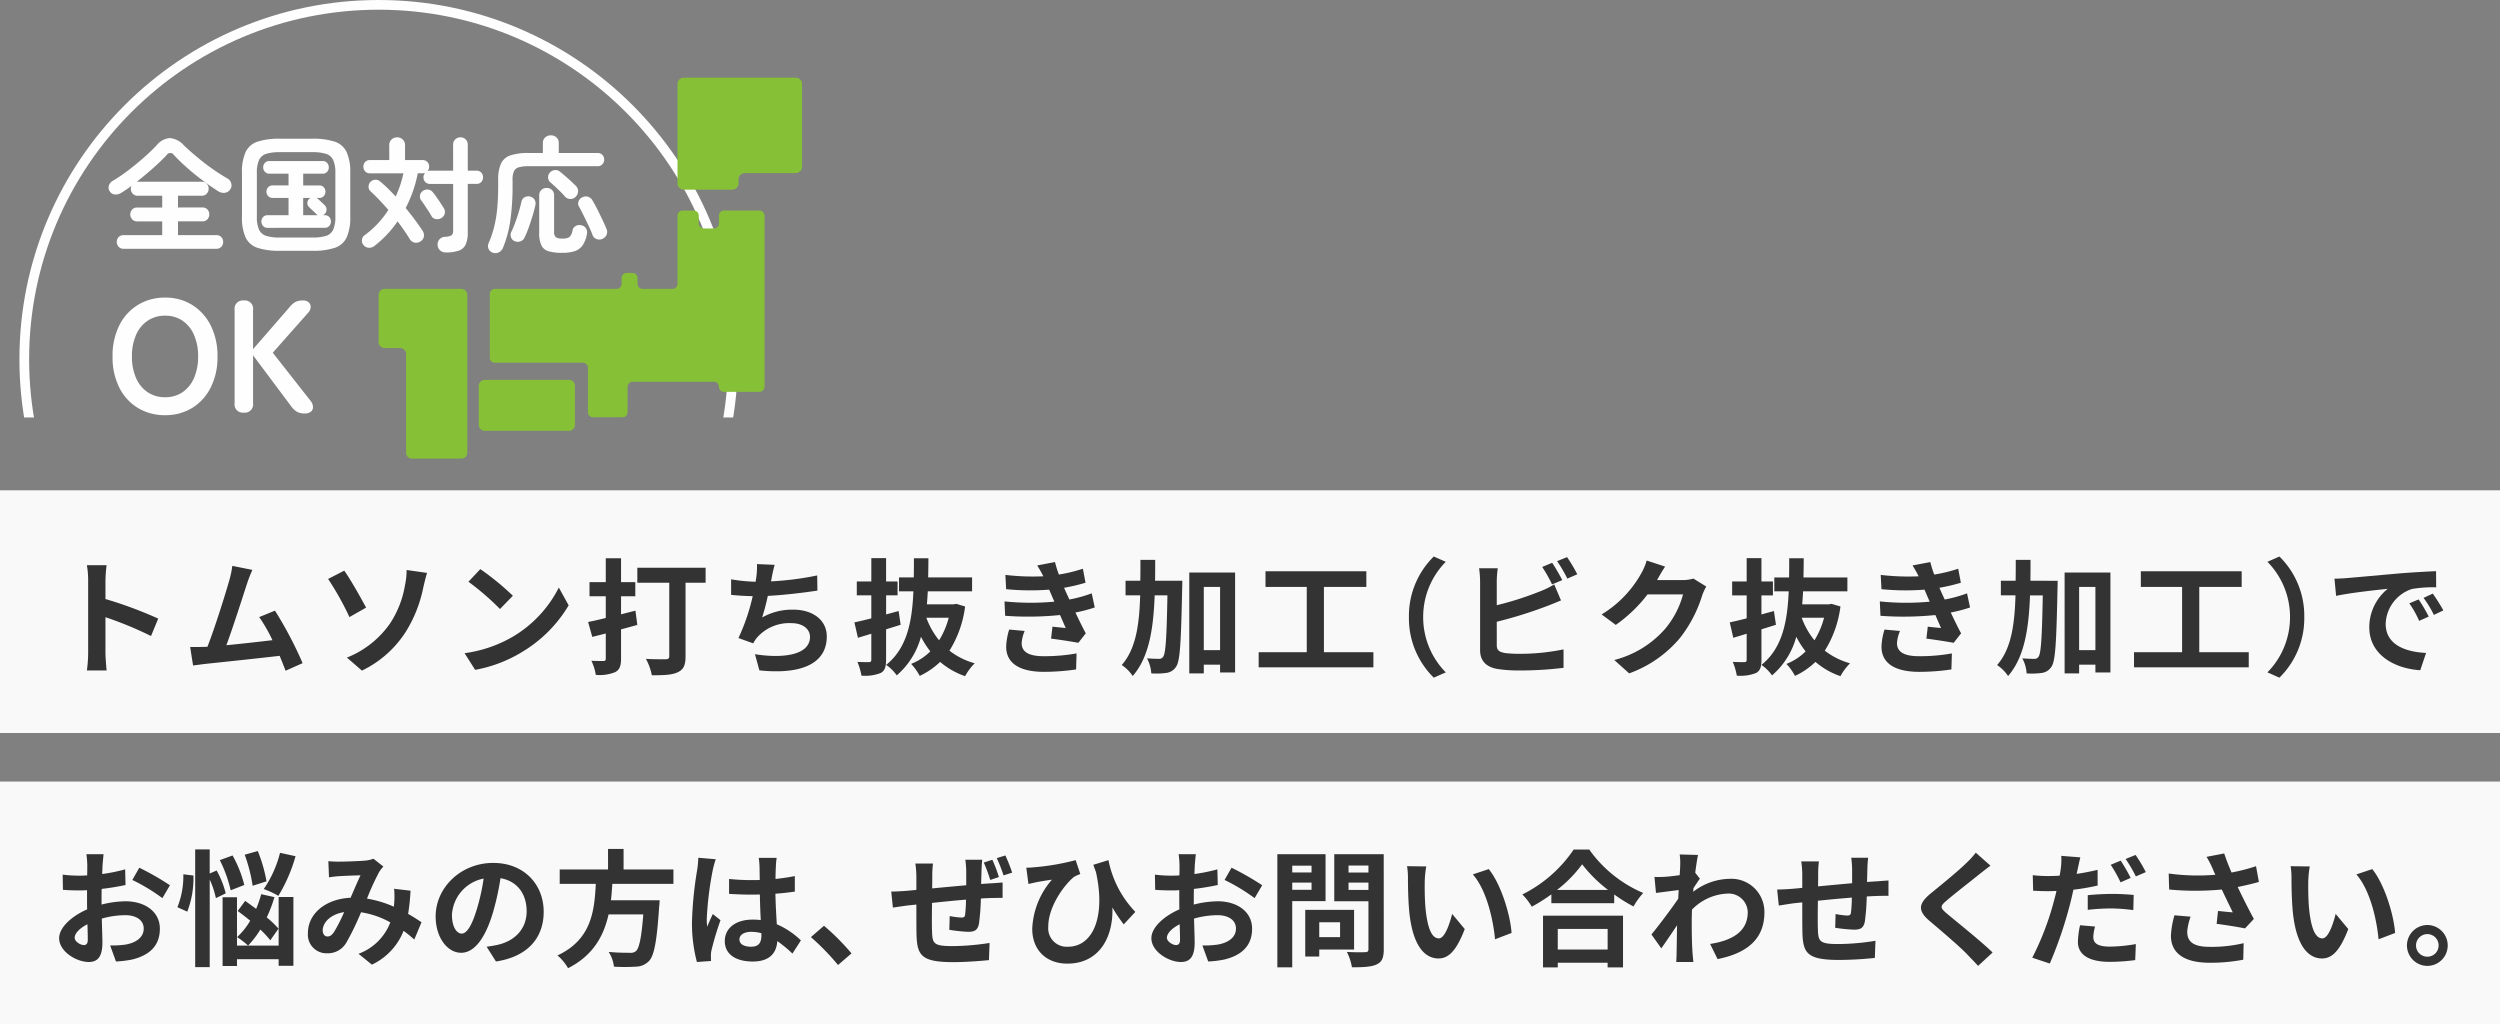
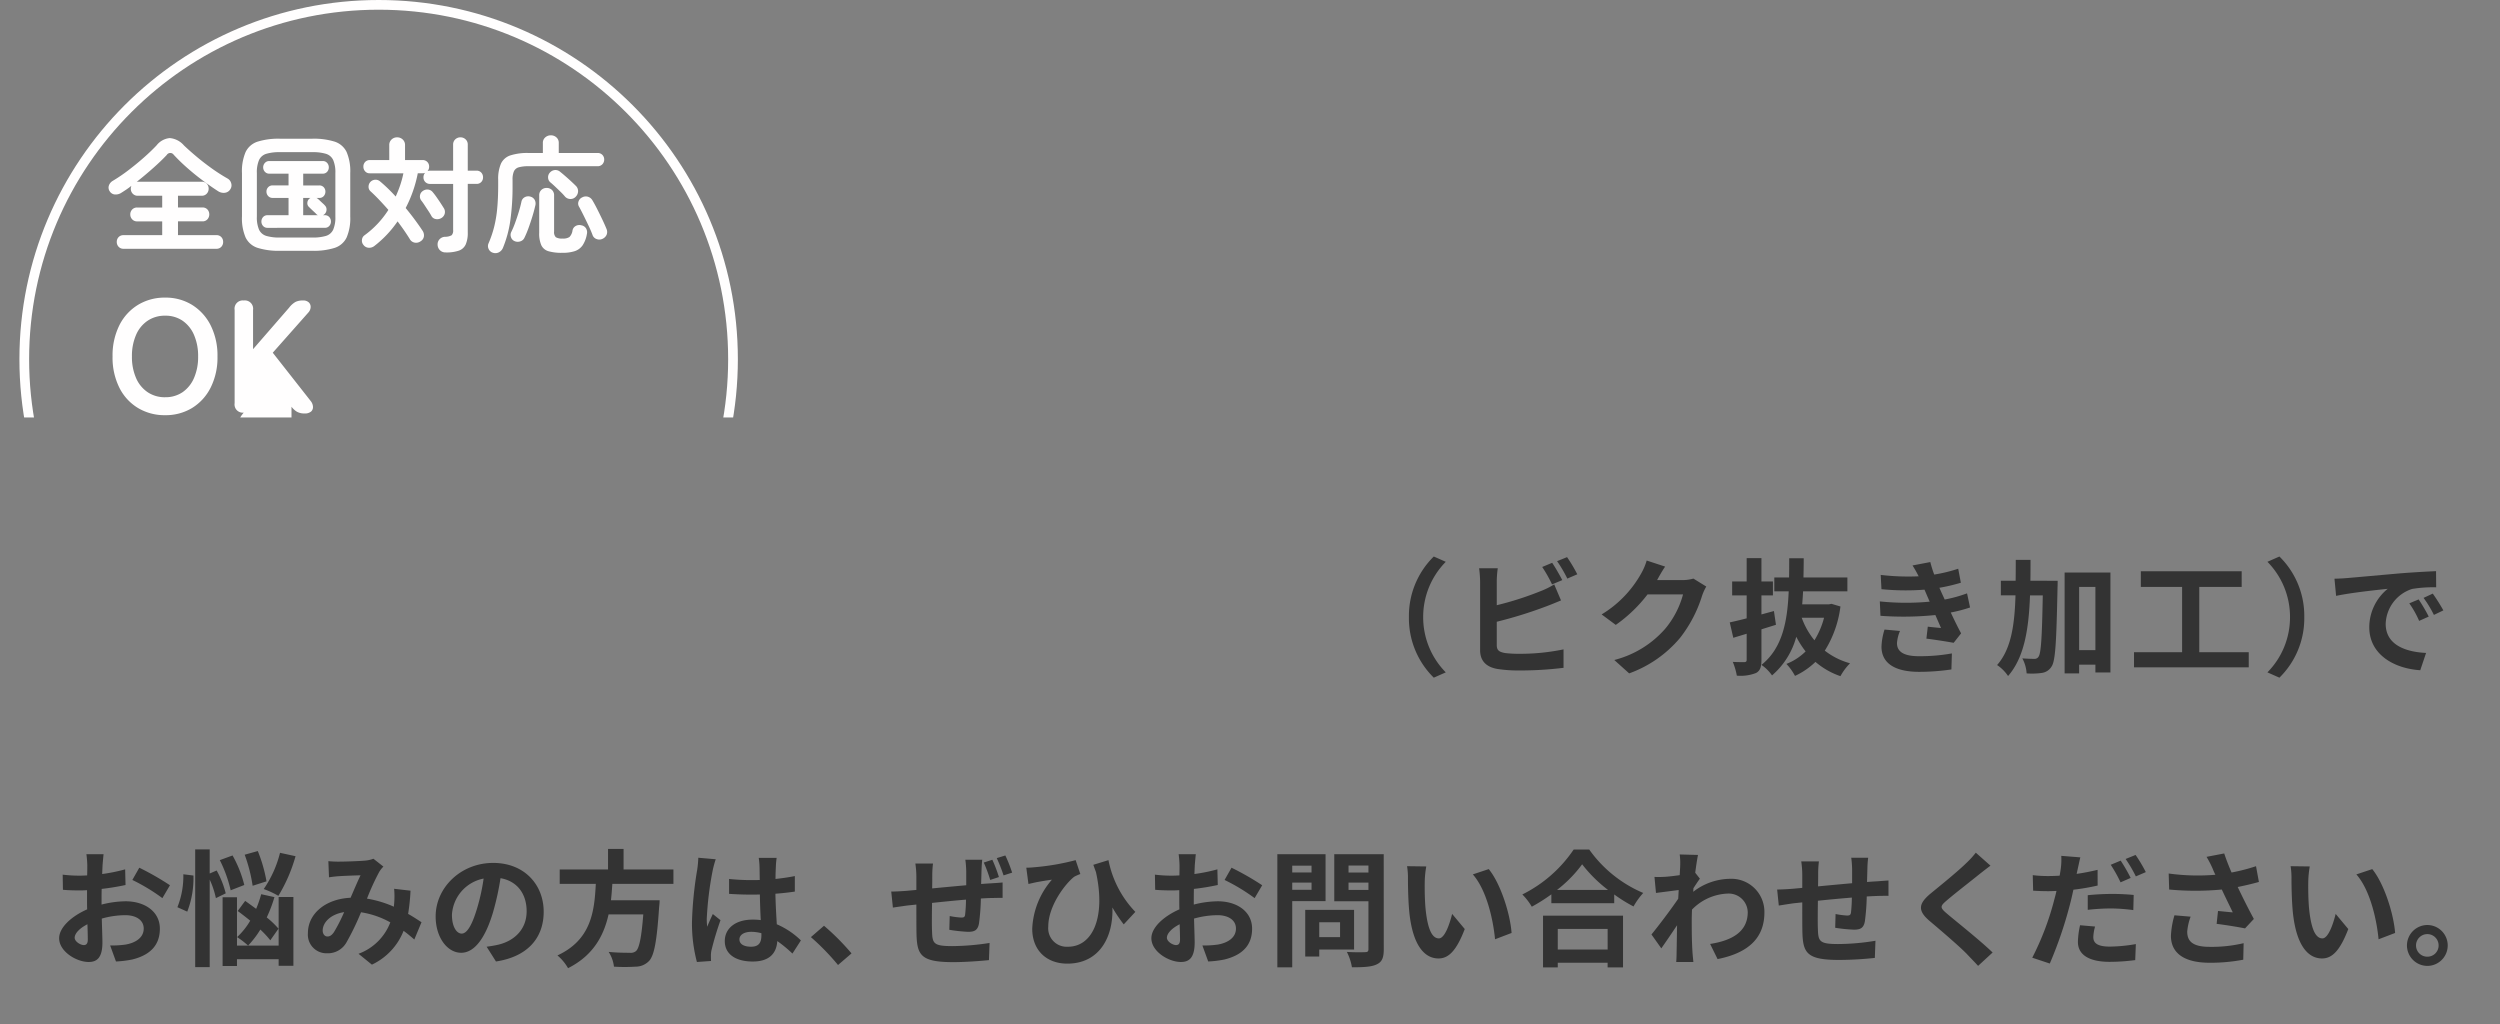
<svg xmlns="http://www.w3.org/2000/svg" width="515" height="211" viewBox="0 0 515 211">
  <rect x="0" y="0" width="515" height="211" fill="#808080" stroke="none" />
  <defs>
    <clipPath id="clip-path">
      <rect id="長方形_20717" data-name="長方形 20717" width="515" height="211" transform="translate(270 160)" fill="#fff" stroke="#707070" stroke-width="1" />
    </clipPath>
    <clipPath id="clip-path-2">
      <rect id="長方形_15724" data-name="長方形 15724" width="170" height="86" transform="translate(196 6211)" fill="#fff" />
    </clipPath>
    <clipPath id="clip-path-3">
-       <rect id="長方形_15354" data-name="長方形 15354" width="90" height="80" transform="translate(4 -1)" fill="none" />
-     </clipPath>
+       </clipPath>
    <clipPath id="clip-path-4">
      <rect id="長方形_15434" data-name="長方形 15434" width="87.218" height="78.477" transform="translate(0 0)" fill="#86c037" />
    </clipPath>
  </defs>
  <g id="foot_logo2" transform="translate(-270 -160)" clip-path="url(#clip-path)">
    <g id="グループ_90502" data-name="グループ 90502" transform="translate(60 -6047)">
-       <rect id="長方形_15677" data-name="長方形 15677" width="515" height="50" transform="translate(210 6308)" fill="#fff" opacity="0.95" />
-       <path id="パス_66958" data-name="パス 66958" d="M22.594-9.568A84.917,84.917,0,0,0,11.726-13.6V-17.42a28.276,28.276,0,0,1,.234-3.146H7.9a18.134,18.134,0,0,1,.26,3.146V-2.5A27.821,27.821,0,0,1,7.9,1.118H11.96c-.1-1.04-.234-2.86-.234-3.614V-9.854A75.1,75.1,0,0,1,21.112-5.98ZM52.338-.39a79.965,79.965,0,0,0-5.694-10.816L43.394-9.88a31.427,31.427,0,0,1,2.73,4.758c-2.626.312-6.318.728-9.49,1.04,1.3-3.484,3.406-10.088,4.238-12.636A29.581,29.581,0,0,1,41.99-19.6l-4.134-.832a19.292,19.292,0,0,1-.624,2.99c-.754,2.7-2.99,9.828-4.5,13.676l-.7.026c-.858.026-1.976.026-2.86.026l.6,3.8c.832-.1,1.794-.234,2.444-.312C35.49-.572,43.368-1.4,47.606-1.9,48.074-.78,48.49.286,48.828,1.17Zm9.126-1.144,3.094,2.678A22.009,22.009,0,0,0,73.58-6.838a27.329,27.329,0,0,0,3.614-9.126c.182-.754.468-2.028.78-3.016l-4.212-.6a14.535,14.535,0,0,1-.338,3.146A20.291,20.291,0,0,1,70.356-8.58,19.7,19.7,0,0,1,61.464-1.534Zm-3.874-16.2A58.745,58.745,0,0,1,61.984-9.88l3.432-1.95c-.962-1.82-3.2-5.8-4.5-7.618ZM88.946-19.76,86.5-17.16A54.06,54.06,0,0,1,93-11.544l2.652-2.73A54.6,54.6,0,0,0,88.946-19.76ZM85.7-2.444,87.88.988a28.157,28.157,0,0,0,9.646-3.666,27.647,27.647,0,0,0,9.62-9.62l-2.028-3.666A24.654,24.654,0,0,1,95.654-5.85,26.8,26.8,0,0,1,85.7-2.444Zm35.2-8.762-2.964.754V-14.17h2.938v-2.912h-2.938V-22H114.79v4.914h-3.354v2.912h3.354V-9.7c-1.326.338-2.6.624-3.64.832l.858,3.068,2.782-.7v5.148c0,.39-.13.52-.494.52-.338,0-1.43,0-2.47-.052a10.743,10.743,0,0,1,.91,2.912,8.551,8.551,0,0,0,4-.572c.884-.468,1.2-1.248,1.2-2.782V-7.358c1.118-.286,2.236-.6,3.354-.91Zm14.456-8.84H121.29v3.094h6.578V-1.846c0,.494-.208.65-.728.65s-2.47.026-4.082-.078a11.742,11.742,0,0,1,1.222,3.38c2.418,0,4.16-.052,5.33-.624,1.2-.546,1.612-1.456,1.612-3.276V-16.952h4.134ZM158.34-18.46a61.948,61.948,0,0,1-9.516,1.222l.156-.78a26.912,26.912,0,0,1,.6-2.626l-3.64-.156a15.749,15.749,0,0,1-.13,2.6c-.026.312-.1.65-.156,1.04a36.413,36.413,0,0,1-5.044-.494v3.2c1.3.13,2.808.234,4.446.26a41.614,41.614,0,0,1-2.938,8.632l3.042,1.092a7.556,7.556,0,0,1,.728-1.118,8.834,8.834,0,0,1,7.124-3.042c2.5,0,3.848,1.3,3.848,2.834,0,3.8-5.694,4.472-11.336,3.562l.91,3.328c8.32.884,13.884-1.2,13.884-6.994,0-3.276-2.756-5.512-6.916-5.512A12.52,12.52,0,0,0,147-9.8a45.434,45.434,0,0,0,1.17-4.446c3.458-.182,7.54-.676,10.218-1.092Zm14.2,11.1c.988-.312,2-.624,2.99-.936l-.416-2.834-2.574.7v-3.926H174.9v-2.86h-2.366v-4.81h-3.042v4.81H166.5v2.86h2.99V-9.62c-1.3.338-2.5.624-3.484.832l.728,3.172,2.756-.832v5.356c0,.364-.13.468-.468.494-.338,0-1.4,0-2.392-.052a13.422,13.422,0,0,1,.832,2.834,8.782,8.782,0,0,0,3.952-.546c.858-.468,1.118-1.222,1.118-2.756Zm12.9-2.392A16.743,16.743,0,0,1,183.456-5.1,15.739,15.739,0,0,1,180.83-9.75Zm1.534-2.86-.52.1h-5.512c.078-.884.13-1.768.182-2.678h9.126v-2.86h-9.048c.026-1.3.052-2.626.052-3.952h-2.99c0,1.326,0,2.652-.026,3.952h-3.042v2.86h2.964c-.26,6.162-1.274,11.7-5.616,15.158a8.622,8.622,0,0,1,2.184,2.158,15.929,15.929,0,0,0,4.992-7.956,18.635,18.635,0,0,0,1.924,3.016,11.67,11.67,0,0,1-3.952,2.574,11.232,11.232,0,0,1,1.768,2.47A15.342,15.342,0,0,0,183.664-.65a15.585,15.585,0,0,0,5.148,2.938,11.747,11.747,0,0,1,1.976-2.652,14.81,14.81,0,0,1-5.2-2.6,22.323,22.323,0,0,0,3.224-9.1Zm10.92,5.3a13.368,13.368,0,0,0-.624,3.51c0,3.562,2.964,5.2,7.774,5.2a45.6,45.6,0,0,0,6.63-.494l.1-3.3a37.461,37.461,0,0,1-6.812.572c-3.354,0-4.5-1.092-4.5-2.7a7.626,7.626,0,0,1,.624-2.5Zm17-7.462a27.558,27.558,0,0,1-4.6,1.274l-.6-1.3-.494-1.118a37.153,37.153,0,0,0,4.42-1.04l-.546-2.886a31.2,31.2,0,0,1-4.94,1.2,22.008,22.008,0,0,1-.806-2.574l-3.666.7a23.155,23.155,0,0,1,1.248,2.21v.026a48.476,48.476,0,0,1-7.8-.286l.156,2.938a51.051,51.051,0,0,0,8.866.1l.624,1.456.442,1.014a52.258,52.258,0,0,1-10.27-.052l.13,2.964a64.686,64.686,0,0,0,11.31-.156l1.17,2.678c-.7-.078-1.716-.156-2.73-.286l-.286,2.47c1.716.208,4.186.6,5.616.858l1.534-1.95c-.754-1.4-1.482-2.912-2.132-4.29a29.962,29.962,0,0,0,3.978-1.04Zm13.052-2.6c.026-1.4.026-2.834.026-4.29h-3.042c0,1.482,0,2.912-.026,4.29h-3.042v3.016h3.016c-.182,6.084-.884,11.05-3.8,14.352a8.146,8.146,0,0,1,2.262,2.262c3.354-3.848,4.264-9.672,4.524-16.614h2.626c-.156,8.684-.364,11.908-.858,12.61a.942.942,0,0,1-.884.468c-.494,0-1.43-.026-2.47-.1a7.455,7.455,0,0,1,.884,3.094,14.652,14.652,0,0,0,3.146-.1,2.767,2.767,0,0,0,2-1.326c.806-1.2.988-5.174,1.222-16.25.026-.39.026-1.4.026-1.4Zm10.036,14.3V-16.094h3.354V-3.068Zm-2.99-15.99V1.716h2.99V-.078h3.354V1.534h3.094V-19.058ZM262.73-2.652V-16.094h8.736v-3.224H250.692v3.224h8.5V-2.652h-9.906V.468h23.634v-3.12Z" transform="translate(220 6344)" fill="#333" />
      <path id="パス_66959" data-name="パス 66959" d="M22.36,2.6l2.47-1.092A16.153,16.153,0,0,1,20.176-9.88,16.153,16.153,0,0,1,24.83-21.268L22.36-22.36A17.133,17.133,0,0,0,17.238-9.88,17.133,17.133,0,0,0,22.36,2.6ZM48.828-17.5c-.494-.962-1.43-2.6-2.08-3.562l-2.054.858a28.8,28.8,0,0,1,2.028,3.588ZM35.334-8.918A89.745,89.745,0,0,0,45.526-12.09c.858-.312,2.028-.806,3.042-1.222l-1.4-3.3a16.815,16.815,0,0,1-2.834,1.4,65.571,65.571,0,0,1-9,2.886v-4.914a19.841,19.841,0,0,1,.208-2.7H31.694a21.876,21.876,0,0,1,.208,2.7v14.17C31.9-.832,33.2.416,35.464.806a28.536,28.536,0,0,0,4.368.312A73.882,73.882,0,0,0,49.088.572v-3.8a44.047,44.047,0,0,1-9.048.91,24.317,24.317,0,0,1-3.016-.156c-1.17-.234-1.69-.52-1.69-1.638ZM47.762-21.4a27.566,27.566,0,0,1,2.106,3.588l2.054-.884a32.372,32.372,0,0,0-2.106-3.536Zm28.08,3.588a8.337,8.337,0,0,1-2.262.312H68.354l.078-.13c.312-.572.962-1.742,1.586-2.652l-3.8-1.248a12.509,12.509,0,0,1-1.17,2.73,22.893,22.893,0,0,1-8.112,8.372l2.912,2.158A29.636,29.636,0,0,0,66.4-14.56H73.71a18.482,18.482,0,0,1-3.692,7.1A20.721,20.721,0,0,1,59.54-1.04l3.068,2.756a24.5,24.5,0,0,0,10.5-7.332A27.128,27.128,0,0,0,77.636-14.3a10.41,10.41,0,0,1,.858-1.872ZM89.856-7.358c.988-.312,2-.624,2.99-.936l-.416-2.834-2.574.7v-3.926h2.366v-2.86H89.856v-4.81H86.814v4.81h-2.99v2.86h2.99V-9.62c-1.3.338-2.5.624-3.484.832l.728,3.172,2.756-.832v5.356c0,.364-.13.468-.468.494-.338,0-1.4,0-2.392-.052a13.422,13.422,0,0,1,.832,2.834,8.782,8.782,0,0,0,3.952-.546C89.6,1.17,89.856.416,89.856-1.118Zm12.9-2.392A16.743,16.743,0,0,1,100.776-5.1,15.74,15.74,0,0,1,98.15-9.75Zm1.534-2.86-.52.1H98.254c.078-.884.13-1.768.182-2.678h9.126v-2.86H98.514c.026-1.3.052-2.626.052-3.952h-2.99c0,1.326,0,2.652-.026,3.952H92.508v2.86h2.964c-.26,6.162-1.274,11.7-5.616,15.158A8.622,8.622,0,0,1,92.04,2.132a15.929,15.929,0,0,0,4.992-7.956,18.636,18.636,0,0,0,1.924,3.016A11.67,11.67,0,0,1,95-.234a11.232,11.232,0,0,1,1.768,2.47A15.342,15.342,0,0,0,100.984-.65a15.585,15.585,0,0,0,5.148,2.938,11.747,11.747,0,0,1,1.976-2.652,14.809,14.809,0,0,1-5.2-2.6,22.323,22.323,0,0,0,3.224-9.1Zm10.92,5.3a13.368,13.368,0,0,0-.624,3.51c0,3.562,2.964,5.2,7.774,5.2a45.6,45.6,0,0,0,6.63-.494l.1-3.3a37.461,37.461,0,0,1-6.812.572c-3.354,0-4.5-1.092-4.5-2.7a7.626,7.626,0,0,1,.624-2.5Zm17-7.462a27.558,27.558,0,0,1-4.6,1.274l-.6-1.3-.494-1.118a37.153,37.153,0,0,0,4.42-1.04l-.546-2.886a31.2,31.2,0,0,1-4.94,1.2,22.012,22.012,0,0,1-.806-2.574l-3.666.7a23.155,23.155,0,0,1,1.248,2.21v.026a48.476,48.476,0,0,1-7.8-.286l.156,2.938a51.051,51.051,0,0,0,8.866.1l.624,1.456.442,1.014a52.258,52.258,0,0,1-10.27-.052l.13,2.964a64.686,64.686,0,0,0,11.31-.156l1.17,2.678c-.7-.078-1.716-.156-2.73-.286l-.286,2.47c1.716.208,4.186.6,5.616.858l1.534-1.95c-.754-1.4-1.482-2.912-2.132-4.29a29.962,29.962,0,0,0,3.978-1.04Zm13.052-2.6c.026-1.4.026-2.834.026-4.29h-3.042c0,1.482,0,2.912-.026,4.29h-3.042v3.016h3.016C142.012-8.268,141.31-3.3,138.4,0a8.146,8.146,0,0,1,2.262,2.262c3.354-3.848,4.264-9.672,4.524-16.614h2.626c-.156,8.684-.364,11.908-.858,12.61a.942.942,0,0,1-.884.468c-.494,0-1.43-.026-2.47-.1a7.455,7.455,0,0,1,.884,3.094,14.652,14.652,0,0,0,3.146-.1,2.767,2.767,0,0,0,2-1.326c.806-1.2.988-5.174,1.222-16.25.026-.39.026-1.4.026-1.4ZM155.3-3.068V-16.094h3.354V-3.068Zm-2.99-15.99V1.716h2.99V-.078h3.354V1.534h3.094V-19.058ZM180.05-2.652V-16.094h8.736v-3.224H168.012v3.224h8.5V-2.652h-9.906V.468h23.634v-3.12ZM196.56-22.36l-2.47,1.092A16.153,16.153,0,0,1,198.744-9.88,16.153,16.153,0,0,1,194.09,1.508L196.56,2.6a17.133,17.133,0,0,0,5.122-12.48A17.133,17.133,0,0,0,196.56-22.36Z" transform="translate(483 6344)" fill="#333" />
      <path id="パス_66960" data-name="パス 66960" d="M19.24-13.52l-1.924.806A20.06,20.06,0,0,1,19.344-9.1l1.976-.884A34.075,34.075,0,0,0,19.24-13.52Zm2.912-1.2-1.9.884a22.873,22.873,0,0,1,2.132,3.51l1.95-.936A38.891,38.891,0,0,0,22.152-14.716ZM1.9-17.784l.338,3.536c2.99-.65,8.4-1.222,10.634-1.456a10.21,10.21,0,0,0-3.8,7.93c0,5.59,5.1,8.5,10.5,8.84l1.2-3.562c-4.368-.208-8.32-1.742-8.32-5.98a7.816,7.816,0,0,1,5.434-7.2,26.589,26.589,0,0,1,4.966-.338l-.026-3.328c-1.82.078-4.628.234-7.28.442-4.706.416-8.97.806-11.128.988C3.926-17.862,2.938-17.81,1.9-17.784Z" transform="translate(689 6344)" fill="#333" />
    </g>
    <g id="グループ_90503" data-name="グループ 90503" transform="translate(60 -5987)">
-       <rect id="長方形_15677-2" data-name="長方形 15677" width="515" height="50" transform="translate(210 6308)" fill="#fff" opacity="0.95" />
      <path id="パス_66961" data-name="パス 66961" d="M7.254-2.314c-.676,0-1.872-.728-1.872-1.508,0-.91,1.04-1.976,2.626-2.782.052,1.352.078,2.522.078,3.172C8.086-2.548,7.722-2.314,7.254-2.314ZM10.92-11.57c0-.754,0-1.534.026-2.314a49.727,49.727,0,0,0,4.914-.806l-.078-3.224a35.261,35.261,0,0,1-4.732.962c.026-.65.052-1.274.078-1.846.052-.65.156-1.768.208-2.236H7.8a20.439,20.439,0,0,1,.182,2.262c0,.442,0,1.2-.026,2.106-.52.026-1.014.052-1.482.052a28.208,28.208,0,0,1-3.562-.208l.052,3.12c1.118.1,2.418.13,3.588.13.416,0,.884-.026,1.378-.052v2.158c0,.6,0,1.2.026,1.794C4.81-8.294,2.184-5.98,2.184-3.718c0,2.73,3.562,4.888,6.084,4.888C9.932,1.17,11.1.338,11.1-2.86c0-.884-.078-2.86-.13-4.914a18.278,18.278,0,0,1,4.836-.7c2.236,0,3.8,1.014,3.8,2.756,0,1.872-1.664,2.938-3.744,3.3a19.683,19.683,0,0,1-3.172.182l1.2,3.3A20.977,20.977,0,0,0,17.264.65c4.082-1.014,5.668-3.3,5.668-6.344,0-3.536-3.12-5.642-7.072-5.642a20.957,20.957,0,0,0-4.94.676Zm6.344-4.16a39.113,39.113,0,0,1,6.188,3.744l1.56-2.652a56.878,56.878,0,0,0-6.318-3.614Zm30.42-5.59a22.92,22.92,0,0,1-3.354,7.462,18.829,18.829,0,0,1,3.016,1.4,32.651,32.651,0,0,0,3.536-8.164ZM44.9-15.444a30.52,30.52,0,0,0-1.794-6.24l-2.7.754a32.187,32.187,0,0,1,1.638,6.4Zm-4.576.754a24.248,24.248,0,0,0-2.418-6.084l-2.626.962A27.041,27.041,0,0,1,37.518-13.6ZM27.768-16.9a17.291,17.291,0,0,1-1.222,6.786l2.028.91a18.944,18.944,0,0,0,1.274-7.436ZM36.5-12.974a19.221,19.221,0,0,0-1.872-4.706l-1.43.624v-4.966h-2.99V2.236H33.2V-15.808a18.219,18.219,0,0,1,1.274,3.822Zm10.868,7.28a17.49,17.49,0,0,0-2.418-2.314,28.913,28.913,0,0,0,1.586-4.186l-2.73-.6a22.9,22.9,0,0,1-1.04,3.016c-.78-.572-1.56-1.144-2.262-1.638l-1.534,2.08c.806.6,1.69,1.274,2.574,2a14.717,14.717,0,0,1-2.7,3.38A17.331,17.331,0,0,1,41.106-2.21a18.98,18.98,0,0,0,2.522-3.3A18.98,18.98,0,0,1,45.682-3.3ZM47.4-2.21h-8.58v-9.958H35.854V2h2.964V.6H47.4V1.95H50.44V-12.22H47.4ZM58.786-4.966c-.468.65-.832.884-1.352.884s-.962-.494-.962-1.222c0-1.612,1.56-3.354,4.42-3.8A33.3,33.3,0,0,1,58.786-4.966ZM76.83-7.02c-.754-.494-1.69-1.118-2.756-1.716a42.364,42.364,0,0,0,.494-4.784l-3.38-.39a16.7,16.7,0,0,1,.026,2.808c-.026.286-.052.572-.078.884A22.564,22.564,0,0,0,65.6-11.882a49.827,49.827,0,0,1,2.522-5.512,6.027,6.027,0,0,1,.858-1.092L66.924-20.1a6.381,6.381,0,0,1-1.742.39c-1.2.1-3.952.208-5.408.208a20.834,20.834,0,0,1-2.132-.1l.13,3.328c.65-.1,1.56-.208,2.106-.234,1.17-.078,3.38-.156,4.394-.182-.6,1.222-1.326,2.964-2.054,4.628-5.174.234-8.788,3.3-8.788,7.28a3.838,3.838,0,0,0,3.952,4.16,4.4,4.4,0,0,0,4-2.262,53.538,53.538,0,0,0,2.99-6.188,18.048,18.048,0,0,1,6.032,2.08A11.1,11.1,0,0,1,63.856-.52l2.756,2.236a12.9,12.9,0,0,0,6.526-6.968c.78.572,1.534,1.2,2.21,1.794ZM85.1-4.68c-.962,0-2-1.274-2-3.874a8.073,8.073,0,0,1,6.526-7.462,41.329,41.329,0,0,1-1.378,6.24C87.2-6.292,86.164-4.68,85.1-4.68ZM92.17,1.066C98.67.078,102-3.77,102-9.178c0-5.616-4.03-10.062-10.4-10.062-6.682,0-11.856,5.1-11.856,11.024,0,4.342,2.418,7.488,5.252,7.488C87.8-.728,90.038-3.9,91.572-9.1a55.956,55.956,0,0,0,1.534-6.994c3.458.6,5.382,3.25,5.382,6.812,0,3.744-2.548,6.11-5.85,6.89-.676.156-1.4.286-2.392.416Zm36.556-15.99v-2.964h-10.27v-4.238h-3.2v4.238H105.3v2.964h7.436c-.286,5.564-.884,11.492-7.9,14.742a9.884,9.884,0,0,1,2.184,2.626c5.2-2.626,7.358-6.682,8.346-11.076h7.15C122.148-3.9,121.68-1.638,121-1.066a1.669,1.669,0,0,1-1.248.338c-.754,0-2.574,0-4.368-.182a7.2,7.2,0,0,1,1.092,3.042,35.612,35.612,0,0,0,4.446,0,3.839,3.839,0,0,0,2.808-1.2c1.04-1.144,1.586-4.056,2.054-11.128a12.65,12.65,0,0,0,.1-1.352H115.856c.13-1.118.208-2.262.286-3.38Zm5.122-5.382a19.319,19.319,0,0,1-.234,2.522,76.312,76.312,0,0,0-1.066,10.738,31.059,31.059,0,0,0,1.014,8.216l2.912-.208c-.026-.364-.026-.806-.026-1.066a5.082,5.082,0,0,1,.13-1.2,61.422,61.422,0,0,1,1.846-6.136L136.838-8.71c-.39.858-.806,1.716-1.144,2.626a11.916,11.916,0,0,1-.1-1.664,68.1,68.1,0,0,1,1.222-9.958,21.638,21.638,0,0,1,.624-2.288Zm13,15.99c0,1.508-.546,2.34-2.132,2.34-1.352,0-2.392-.468-2.392-1.508,0-.962.988-1.56,2.444-1.56a8.027,8.027,0,0,1,2.08.286Zm8.138,1.04A16.343,16.343,0,0,0,150.02-6.6c-.1-1.742-.234-3.8-.286-6.292,1.4-.1,2.756-.26,4-.442v-3.2c-1.222.26-2.574.442-3.978.6,0-1.144.052-2.106.078-2.678a16.445,16.445,0,0,1,.156-1.664H146.3a14.568,14.568,0,0,1,.156,1.69c.026.546.026,1.586.052,2.86-.6.026-1.222.026-1.82.026a42.694,42.694,0,0,1-4.5-.234v3.068c1.534.1,2.99.156,4.5.156.6,0,1.222,0,1.846-.026.026,1.82.1,3.692.182,5.278a11.567,11.567,0,0,0-1.69-.1c-3.51,0-5.72,1.794-5.72,4.42,0,2.7,2.236,4.212,5.772,4.212,3.484,0,4.888-1.768,5.044-4.212a26.259,26.259,0,0,1,3.12,2.574ZM165.412-.6a48.736,48.736,0,0,0-5.668-5.694l-2.7,2.34a48.8,48.8,0,0,1,5.59,5.746Z" transform="translate(220 6344)" fill="#333" />
      <path id="パス_66962" data-name="パス 66962" d="M22.776-16.328a30.087,30.087,0,0,0-1.352-3.562l-1.768.572a28.165,28.165,0,0,1,1.326,3.588ZM15.86-19.89a20.417,20.417,0,0,1,.182,2.366v2.886c-2.34.208-4.836.442-7.02.65.026-1.014.026-1.872.026-2.47A19.675,19.675,0,0,1,9.2-19.11H5.564a18.814,18.814,0,0,1,.208,2.834v2.6l-1.95.182c-1.3.1-2.5.156-3.224.156l.338,3.3c.676-.1,2.288-.338,3.094-.442l1.742-.182c0,2.392,0,4.888.026,5.98C5.9-.208,6.708,1.2,13.39,1.2c2.444,0,5.59-.234,7.332-.416l.13-3.536a51.279,51.279,0,0,1-7.7.65C9.282-2.106,9.074-2.652,9-5.2,8.944-6.292,8.97-8.658,9-11c2.21-.234,4.732-.494,6.994-.676a29.667,29.667,0,0,1-.182,3.12c-.078.494-.286.572-.806.572a16.063,16.063,0,0,1-2.366-.312L12.558-5.46a32.653,32.653,0,0,0,3.874.416c1.326,0,1.976-.338,2.236-1.69a45.079,45.079,0,0,0,.39-5.174c.754-.052,1.43-.078,1.976-.1.7,0,2.054-.052,2.5-.026V-15.21c-.754.078-1.768.13-2.47.182-.6.026-1.248.078-1.95.13.026-.858.052-1.768.078-2.782.026-.676.078-1.82.156-2.21Zm6.474-.338a32.7,32.7,0,0,1,1.4,3.562l1.768-.572a30.259,30.259,0,0,0-1.4-3.536ZM50.882-9.152a21.259,21.259,0,0,1-5.538-10.66l-3.12.962c.182.52.364,1.014.546,1.508,2.08,9.412-.754,15.366-5.746,15.366A3.806,3.806,0,0,1,32.942-6.11c0-4.342,3.562-8.892,5.33-10.27a9.146,9.146,0,0,1,1.274-.572l-.962-2.86a48.982,48.982,0,0,1-8.71,1.482,14.418,14.418,0,0,1-1.456.078L28.86-14.9c.6-.13,1.014-.234,1.508-.338.91-.182,2.34-.416,3.328-.546A16.411,16.411,0,0,0,29.64-5.668c0,4.42,2.938,7.176,7.228,7.176,6.708,0,9.516-5.642,9.282-11.57a31.209,31.209,0,0,0,2.34,3.484Zm8.372,6.838c-.676,0-1.872-.728-1.872-1.508,0-.91,1.04-1.976,2.626-2.782.052,1.352.078,2.522.078,3.172C60.086-2.548,59.722-2.314,59.254-2.314ZM62.92-11.57c0-.754,0-1.534.026-2.314a49.727,49.727,0,0,0,4.914-.806l-.078-3.224a35.261,35.261,0,0,1-4.732.962c.026-.65.052-1.274.078-1.846.052-.65.156-1.768.208-2.236H59.8a20.439,20.439,0,0,1,.182,2.262c0,.442,0,1.2-.026,2.106-.52.026-1.014.052-1.482.052a28.208,28.208,0,0,1-3.562-.208l.052,3.12c1.118.1,2.418.13,3.588.13.416,0,.884-.026,1.378-.052v2.158c0,.6,0,1.2.026,1.794C56.81-8.294,54.184-5.98,54.184-3.718c0,2.73,3.562,4.888,6.084,4.888,1.664,0,2.834-.832,2.834-4.03,0-.884-.078-2.86-.13-4.914a18.278,18.278,0,0,1,4.836-.7c2.236,0,3.8,1.014,3.8,2.756,0,1.872-1.664,2.938-3.744,3.3a19.683,19.683,0,0,1-3.172.182l1.2,3.3A20.977,20.977,0,0,0,69.264.65c4.082-1.014,5.668-3.3,5.668-6.344,0-3.536-3.12-5.642-7.072-5.642a20.957,20.957,0,0,0-4.94.676Zm6.344-4.16a39.113,39.113,0,0,1,6.188,3.744l1.56-2.652a56.878,56.878,0,0,0-6.318-3.614Zm17.914-2.938v1.4H83.2v-1.4ZM83.2-13.7v-1.482h3.978V-13.7Zm6.864,2.34v-9.672H80.132v23.3H83.2V-11.362Zm2.99,4.342v3.068h-4.29V-7.02ZM95.94-1.4V-9.568H85.878V.052h2.886V-1.4ZM94.8-13.676v-1.508H98.9v1.508ZM98.9-18.694v1.43H94.8v-1.43Zm3.146-2.34H91.858v9.7H98.9v9.854c0,.468-.182.624-.676.624-.494.026-2.262.052-3.77-.052A11.071,11.071,0,0,1,95.5,2.262c2.392,0,4.03-.078,5.1-.6,1.092-.494,1.456-1.378,1.456-3.094Zm8.762,2.522-3.952-.052a14.922,14.922,0,0,1,.182,2.6c0,1.586.052,4.576.286,6.942.728,6.916,3.2,9.464,6.006,9.464,2.08,0,3.692-1.586,5.408-6.058l-2.6-3.12c-.494,2.028-1.508,5.044-2.73,5.044-1.612,0-2.392-2.522-2.756-6.24-.156-1.846-.182-3.8-.156-5.46A20.4,20.4,0,0,1,110.812-18.512Zm12.87.546-3.276,1.092c2.808,3.172,4.186,9.23,4.576,13.364l3.406-1.3C128.1-8.762,126.126-14.976,123.682-17.966ZM148.174-5.642V-1.4H137.9V-5.642Zm-13.312,7.93H137.9V1.326h10.27v.962h3.172V-8.372H134.862Zm2.886-15.964a26.566,26.566,0,0,0,5.174-5.278,28.482,28.482,0,0,0,5.33,5.278ZM141.18-22A27.525,27.525,0,0,1,130.6-12.74a12.626,12.626,0,0,1,1.95,2.522,36.226,36.226,0,0,0,4.03-2.548v1.82h12.948V-12.74a31.186,31.186,0,0,0,3.978,2.47,15.113,15.113,0,0,1,2-2.782A26.119,26.119,0,0,1,144.378-22Zm25.038,4.784c.208-1.612.416-2.938.572-3.666l-3.77-.1a13.734,13.734,0,0,1,.1,2.288c0,.286-.052,1.014-.1,1.976-1.092.156-2.21.286-2.964.338a21.9,21.9,0,0,1-2.236.026l.312,3.3c1.456-.182,3.432-.442,4.68-.6l-.1,1.794C161.252-9.7,158.652-6.266,157.2-4.5l2.028,2.86c.884-1.248,2.158-3.12,3.25-4.758-.052,2.184-.052,3.666-.1,5.668,0,.416-.026,1.352-.078,1.9h3.536c-.052-.572-.156-1.508-.182-1.976-.156-2.418-.156-4.576-.156-6.682,0-.676.026-1.4.052-2.132a10.78,10.78,0,0,1,7.306-3.3A3.923,3.923,0,0,1,177.034-9.1c0,4.03-3.224,5.85-7.748,6.552L170.82.572c6.4-1.274,9.646-4.394,9.646-9.594a6.8,6.8,0,0,0-7.1-6.942,12.561,12.561,0,0,0-7.566,2.678c.026-.26.026-.494.052-.754.442-.676.988-1.508,1.326-1.95Zm32.136-3.094a19.94,19.94,0,0,1,.182,2.34v2.912c-2.34.208-4.836.442-7.02.65.026-1.014.026-1.872.026-2.47a20.365,20.365,0,0,1,.156-2.678h-3.64a19.44,19.44,0,0,1,.208,2.86v2.6l-1.95.182c-1.3.1-2.5.156-3.224.156l.338,3.3c.676-.1,2.288-.364,3.094-.468l1.742-.182c0,2.418,0,4.914.026,6.006.1,4.446.91,5.85,7.592,5.85a72.342,72.342,0,0,0,7.332-.416l.13-3.536a47.883,47.883,0,0,1-7.7.676c-3.874,0-4.082-.572-4.16-3.094-.052-1.092-.026-3.458,0-5.824,2.21-.234,4.732-.468,6.994-.65A29.1,29.1,0,0,1,198.3-9c-.078.494-.286.6-.806.6a16.063,16.063,0,0,1-2.366-.312l-.078,2.834a32.586,32.586,0,0,0,3.874.39c1.326,0,1.976-.338,2.236-1.69a45.043,45.043,0,0,0,.39-5.148c.754-.052,1.43-.078,1.976-.1.7-.026,2.054-.052,2.5-.026v-3.172c-.754.052-1.768.13-2.47.182-.6.026-1.248.078-1.95.13.026-.858.052-1.768.078-2.782a21.932,21.932,0,0,1,.156-2.21Zm25.662-1.04a17.784,17.784,0,0,1-1.976,2.158c-1.742,1.716-5.278,4.576-7.28,6.214-2.574,2.132-2.782,3.562-.234,5.72,2.366,2,6.292,5.356,7.7,6.838.728.78,1.534,1.586,2.262,2.392l2.99-2.756c-2.548-2.47-7.514-6.4-9.438-8.034-1.4-1.2-1.43-1.482-.052-2.652,1.716-1.482,5.122-4.108,6.786-5.46.6-.468,1.456-1.144,2.262-1.742Zm31.9,5.2a35.762,35.762,0,0,0-2.054-3.562l-2.054.858a29.113,29.113,0,0,1,2.028,3.614Zm-8.84,6.578a42.927,42.927,0,0,1,4.966-.286,36.887,36.887,0,0,1,4.42.338l.078-3.12a44.578,44.578,0,0,0-4.524-.208,48.5,48.5,0,0,0-4.94.26Zm2.028-8.242c-1.4.338-2.86.624-4.316.832L245-17.94c.13-.572.364-1.716.546-2.444l-3.926-.312a13.565,13.565,0,0,1-.1,2.626c-.052.39-.13.91-.234,1.456-.78.052-1.534.078-2.288.078a24.941,24.941,0,0,1-3.25-.182l.078,3.2c.91.052,1.872.1,3.12.1.52,0,1.092-.026,1.69-.052-.156.728-.364,1.456-.546,2.158a57.363,57.363,0,0,1-4.446,11.6l3.614,1.2a84.156,84.156,0,0,0,4.082-11.908c.286-1.066.546-2.21.78-3.3a46.345,46.345,0,0,0,4.992-.858ZM245.492-6.4a17.157,17.157,0,0,0-.442,3.432c0,2.6,2.21,4.108,6.552,4.108A41.2,41.2,0,0,0,256.854.78l.13-3.3a32.433,32.433,0,0,1-5.356.52c-2.756,0-3.406-.858-3.406-1.976a9.116,9.116,0,0,1,.364-2.158Zm9.386-13.65a27.567,27.567,0,0,1,2.106,3.588l2.054-.884a30.766,30.766,0,0,0-2.106-3.536ZM264.94-8.45a17.451,17.451,0,0,0-.728,4.238c0,3.588,2.782,5.538,7.956,5.538A36.084,36.084,0,0,0,279.11.7l.078-3.406a28.468,28.468,0,0,1-7.02.754c-3.64,0-4.6-1.274-4.6-3.146a11.554,11.554,0,0,1,.7-3.068Zm16.8-10.114a37.666,37.666,0,0,1-5.044,1.3c-.572-1.352-1.066-2.574-1.508-3.926l-3.64.7a19.986,19.986,0,0,1,1.274,2.47c.156.39.338.806.546,1.222a43.867,43.867,0,0,1-9.62-.26l.1,3.3a57.848,57.848,0,0,0,10.842,0c.754,1.612,1.638,3.406,2.262,4.706-.78-.052-2.184-.208-3.042-.286l-.286,2.652c1.9.234,4.446.65,5.85.936l1.82-1.95c-1.118-2.054-2.34-4.5-3.328-6.578,1.56-.312,3.068-.676,4.368-1.04Zm11.076.052-3.952-.052a14.921,14.921,0,0,1,.182,2.6c0,1.586.052,4.576.286,6.942.728,6.916,3.2,9.464,6.006,9.464,2.08,0,3.692-1.586,5.408-6.058l-2.6-3.12c-.494,2.028-1.508,5.044-2.73,5.044-1.612,0-2.392-2.522-2.756-6.24-.156-1.846-.182-3.8-.156-5.46A20.4,20.4,0,0,1,292.812-18.512Zm12.87.546-3.276,1.092c2.808,3.172,4.186,9.23,4.576,13.364l3.406-1.3C310.1-8.762,308.126-14.976,305.682-17.966ZM317.018-6.448a4.222,4.222,0,0,0-4.186,4.212,4.222,4.222,0,0,0,4.186,4.212,4.211,4.211,0,0,0,4.212-4.212A4.211,4.211,0,0,0,317.018-6.448Zm0,6.526A2.319,2.319,0,0,1,314.7-2.236a2.342,2.342,0,0,1,2.314-2.34,2.33,2.33,0,0,1,2.34,2.34A2.308,2.308,0,0,1,317.018.078Z" transform="translate(393 6344)" fill="#333" />
    </g>
    <g id="グループ_90572" data-name="グループ 90572" transform="translate(70 -6083)">
      <g id="マスクグループ_23466" data-name="マスクグループ 23466" transform="translate(4 32)" clip-path="url(#clip-path-2)">
        <g id="楕円形_269" data-name="楕円形 269" transform="translate(200 6211)" fill="none" stroke="#fffefe" stroke-width="2">
          <circle cx="74" cy="74" r="74" stroke="none" />
          <circle cx="74" cy="74" r="73" fill="none" />
        </g>
        <path id="パス_66996" data-name="パス 66996" d="M3.458,1.248A1.317,1.317,0,0,1,2.431.832a1.422,1.422,0,0,1-.377-.988,1.409,1.409,0,0,1,.377-1,1.338,1.338,0,0,1,1.027-.4h7.956V-4.394H6.266a1.337,1.337,0,0,1-1.04-.429,1.441,1.441,0,0,1-.39-1,1.428,1.428,0,0,1,.39-1.014,1.358,1.358,0,0,1,1.04-.416h5.148V-9.672H6.4A1.378,1.378,0,0,1,5.343-10.1a1.448,1.448,0,0,1-.4-1.027,1.553,1.553,0,0,1,.13-.6q-.52.416-1.04.767T3.016-10.3a2.118,2.118,0,0,1-1.326.364,1.36,1.36,0,0,1-1.066-.624,1.342,1.342,0,0,1-.2-1.2,1.772,1.772,0,0,1,.767-.962A34.156,34.156,0,0,0,4.407-14.9q1.677-1.274,3.224-2.639t2.639-2.535a3.9,3.9,0,0,1,2.691-1.482,4.332,4.332,0,0,1,2.925,1.508q1.118,1.066,2.587,2.3t3.12,2.418a36,36,0,0,0,3.263,2.093,1.563,1.563,0,0,1,.767.975,1.443,1.443,0,0,1-.169,1.235,1.526,1.526,0,0,1-1.131.741,2.091,2.091,0,0,1-1.391-.325q-1.612-1.04-3.289-2.3t-3.2-2.613a36.652,36.652,0,0,1-2.665-2.6.852.852,0,0,0-1.43.052q-1.144,1.222-2.808,2.7t-3.38,2.834a.789.789,0,0,1,.234-.026H19.552a1.358,1.358,0,0,1,1.04.416,1.428,1.428,0,0,1,.39,1.014,1.474,1.474,0,0,1-.39,1.027,1.337,1.337,0,0,1-1.04.429H14.664v2.418h5.044a1.317,1.317,0,0,1,1.027.416,1.456,1.456,0,0,1,.377,1.014,1.469,1.469,0,0,1-.377,1,1.3,1.3,0,0,1-1.027.429H14.664V-1.56h7.9a1.338,1.338,0,0,1,1.027.4,1.409,1.409,0,0,1,.377,1A1.422,1.422,0,0,1,23.6.832a1.317,1.317,0,0,1-1.027.416Zm32.214.416a14.4,14.4,0,0,1-4.589-.6A4.148,4.148,0,0,1,28.6-1.066a9.99,9.99,0,0,1-.754-4.316v-8.97a10.065,10.065,0,0,1,.754-4.342,4.148,4.148,0,0,1,2.483-2.132,14.4,14.4,0,0,1,4.589-.6h6.656a14.376,14.376,0,0,1,4.6.6,4.147,4.147,0,0,1,2.47,2.132,10.065,10.065,0,0,1,.754,4.342v8.97A9.99,9.99,0,0,1,49.4-1.066a4.147,4.147,0,0,1-2.47,2.132,14.376,14.376,0,0,1-4.6.6Zm0-2.73h6.656A9.381,9.381,0,0,0,45.136-1.4a2.415,2.415,0,0,0,1.495-1.274,6.365,6.365,0,0,0,.455-2.7v-8.97a6.365,6.365,0,0,0-.455-2.7,2.415,2.415,0,0,0-1.495-1.274,9.381,9.381,0,0,0-2.808-.338H35.672a9.381,9.381,0,0,0-2.808.338,2.415,2.415,0,0,0-1.495,1.274,6.365,6.365,0,0,0-.455,2.7v8.97a6.365,6.365,0,0,0,.455,2.7A2.415,2.415,0,0,0,32.864-1.4,9.381,9.381,0,0,0,35.672-1.066Zm-2.548-2a1.173,1.173,0,0,1-.936-.39,1.346,1.346,0,0,1-.338-.91,1.346,1.346,0,0,1,.338-.91,1.173,1.173,0,0,1,.936-.39H37.44V-9.23H34.164a1.182,1.182,0,0,1-.923-.39,1.318,1.318,0,0,1-.351-.91,1.271,1.271,0,0,1,.351-.9,1.2,1.2,0,0,1,.923-.377H37.44v-2.418H33.488a1.182,1.182,0,0,1-.923-.39,1.318,1.318,0,0,1-.351-.91,1.318,1.318,0,0,1,.351-.91,1.182,1.182,0,0,1,.923-.39H44.46a1.173,1.173,0,0,1,.936.39,1.346,1.346,0,0,1,.338.91,1.346,1.346,0,0,1-.338.91,1.173,1.173,0,0,1-.936.39h-4V-11.8h3.3a1.193,1.193,0,0,1,.936.377,1.3,1.3,0,0,1,.338.9,1.346,1.346,0,0,1-.338.91,1.173,1.173,0,0,1-.936.39h-.572A1.08,1.08,0,0,1,43.524-9q.13.1.416.377t.585.546a4.228,4.228,0,0,1,.4.4,1.135,1.135,0,0,1,.338.9,1.268,1.268,0,0,1-.416.9,1.21,1.21,0,0,1-.312.208H44.9a1.173,1.173,0,0,1,.936.39,1.346,1.346,0,0,1,.338.91,1.346,1.346,0,0,1-.338.91,1.173,1.173,0,0,1-.936.39Zm7.332-2.6H43.5A1.08,1.08,0,0,1,43.16-5.9a4.752,4.752,0,0,0-.429-.429q-.325-.3-.637-.6t-.442-.429a1.028,1.028,0,0,1-.338-.845,1.194,1.194,0,0,1,.39-.845.852.852,0,0,1,.13-.1,1.271,1.271,0,0,1,.13-.078H40.456ZM69.81,2a1.6,1.6,0,0,1-1.183-.455A1.629,1.629,0,0,1,68.146.416,1.528,1.528,0,0,1,68.536-.7a1.615,1.615,0,0,1,1.144-.52,2.744,2.744,0,0,0,1.365-.325,1.405,1.405,0,0,0,.3-1.079v-9.49H66.612a1.328,1.328,0,0,1-1-.39,1.331,1.331,0,0,1-.377-.962,1.381,1.381,0,0,1,.338-.936,1.48,1.48,0,0,1-.6.1h-.91a26.6,26.6,0,0,1-.988,3.666A25.779,25.779,0,0,1,61.568-7.15q.988,1.2,1.872,2.392T65.026-2.5a1.706,1.706,0,0,1,.3,1.209,1.425,1.425,0,0,1-.689,1,1.573,1.573,0,0,1-1.209.273,1.444,1.444,0,0,1-1-.715Q61.36-2.47,59.9-4.394A22.319,22.319,0,0,1,55.146.65a1.728,1.728,0,0,1-1.183.39,1.421,1.421,0,0,1-1.1-.6,1.342,1.342,0,0,1-.3-1.04,1.271,1.271,0,0,1,.533-.936A19.179,19.179,0,0,0,58.006-6.76q-.936-1.066-1.872-2.054T54.34-10.582a1.229,1.229,0,0,1-.416-.988,1.421,1.421,0,0,1,.364-.936,1.457,1.457,0,0,1,.962-.468,1.412,1.412,0,0,1,1.066.364q.78.65,1.586,1.43t1.612,1.664q.52-1.144.923-2.327A20.036,20.036,0,0,0,61.1-14.3H54.158a1.2,1.2,0,0,1-.936-.4,1.4,1.4,0,0,1-.364-.975,1.357,1.357,0,0,1,.364-.962,1.286,1.286,0,0,1,.988-.39h3.978V-20.1a1.513,1.513,0,0,1,.481-1.17A1.617,1.617,0,0,1,59.8-21.71a1.65,1.65,0,0,1,1.157.442,1.513,1.513,0,0,1,.481,1.17v3.068h3.588a1.328,1.328,0,0,1,1,.39,1.331,1.331,0,0,1,.377.962,1.381,1.381,0,0,1-.338.936,1.226,1.226,0,0,1,.546-.1h4.732V-20.2a1.43,1.43,0,0,1,.442-1.092,1.5,1.5,0,0,1,1.066-.416,1.5,1.5,0,0,1,1.066.416A1.43,1.43,0,0,1,74.36-20.2v5.356h1.794a1.265,1.265,0,0,1,.988.4,1.4,1.4,0,0,1,.364.975,1.357,1.357,0,0,1-.364.962,1.286,1.286,0,0,1-.988.39H74.36v10.01A5.963,5.963,0,0,1,73.944.338a2.424,2.424,0,0,1-1.4,1.287A7.9,7.9,0,0,1,69.81,2ZM68.9-5.07a1.614,1.614,0,0,1-1.144.195,1.229,1.229,0,0,1-.884-.637q-.234-.442-.624-1.027t-.78-1.183q-.39-.6-.7-.988a1.349,1.349,0,0,1-.247-1.04,1.315,1.315,0,0,1,.585-.91,1.521,1.521,0,0,1,1.1-.286,1.393,1.393,0,0,1,.949.546q.338.39.767,1t.832,1.222q.4.611.637,1a1.44,1.44,0,0,1,.234,1.144A1.477,1.477,0,0,1,68.9-5.07ZM79.586,2.08a1.416,1.416,0,0,1-.936-.806,1.381,1.381,0,0,1,0-1.17,22.252,22.252,0,0,0,1.118-3.263,24.993,24.993,0,0,0,.65-3.835q.208-2.132.208-4.888v-1.092a7.884,7.884,0,0,1,.572-3.315,3.267,3.267,0,0,1,1.937-1.7,11.41,11.41,0,0,1,3.757-.494H89.83V-20.54a1.454,1.454,0,0,1,.494-1.157,1.692,1.692,0,0,1,1.144-.429,1.678,1.678,0,0,1,1.157.429,1.473,1.473,0,0,1,.481,1.157v2.054h7.982a1.328,1.328,0,0,1,1,.39,1.331,1.331,0,0,1,.377.962,1.376,1.376,0,0,1-.377.975,1.306,1.306,0,0,1-1,.4h-14.2a7.148,7.148,0,0,0-2.015.221,1.553,1.553,0,0,0-1,.819,4.17,4.17,0,0,0-.286,1.742v1.144a50.373,50.373,0,0,1-.455,7.215A23.389,23.389,0,0,1,81.614,1.04a1.787,1.787,0,0,1-.819.923A1.574,1.574,0,0,1,79.586,2.08Zm14.222,0A9.735,9.735,0,0,1,91,1.755,2.346,2.346,0,0,1,89.518.533a5.937,5.937,0,0,1-.442-2.561V-9.75a1.462,1.462,0,0,1,.442-1.118,1.533,1.533,0,0,1,1.092-.416,1.533,1.533,0,0,1,1.092.416,1.462,1.462,0,0,1,.442,1.118v7.436A1.478,1.478,0,0,0,92.5-1.131a2.506,2.506,0,0,0,1.417.273A2.334,2.334,0,0,0,95.3-1.17a2.381,2.381,0,0,0,.637-1.352,1.322,1.322,0,0,1,.65-.923,1.543,1.543,0,0,1,1.17-.143,1.4,1.4,0,0,1,.962.624,1.563,1.563,0,0,1,.182,1.17A5.992,5.992,0,0,1,98.02.533a3.205,3.205,0,0,1-1.612,1.2A8.084,8.084,0,0,1,93.808,2.08Zm8.32-2.886a1.5,1.5,0,0,1-1.222.052,1.326,1.326,0,0,1-.832-.806q-.312-.858-.819-1.924T98.228-5.6q-.52-1.053-.936-1.807A1.247,1.247,0,0,1,97.175-8.5a1.38,1.38,0,0,1,.741-.832A1.55,1.55,0,0,1,99.1-9.477a1.573,1.573,0,0,1,.923.715q.442.728,1,1.833t1.079,2.2q.52,1.092.832,1.872a1.556,1.556,0,0,1,.039,1.2A1.66,1.66,0,0,1,102.128-.806ZM83.98-.338a1.3,1.3,0,0,1-.715-.806,1.365,1.365,0,0,1,.065-1.092,17.975,17.975,0,0,0,.78-1.846q.39-1.066.741-2.21t.559-2.132a1.327,1.327,0,0,1,.728-.975,1.508,1.508,0,0,1,1.144-.091,1.418,1.418,0,0,1,.871.676,1.6,1.6,0,0,1,.117,1.17q-.234,1.04-.6,2.236t-.78,2.34a21.665,21.665,0,0,1-.858,2.054,1.383,1.383,0,0,1-.871.741A1.6,1.6,0,0,1,83.98-.338Zm12.584-9.1a1.424,1.424,0,0,1-1.079.429,1.472,1.472,0,0,1-1.079-.481,11.992,11.992,0,0,0-.91-.975q-.572-.559-1.144-1.1t-.962-.858a1.3,1.3,0,0,1-.481-.962,1.377,1.377,0,0,1,.351-1.04,1.544,1.544,0,0,1,1.04-.546,1.448,1.448,0,0,1,1.092.364q.78.624,1.69,1.443t1.56,1.469a1.5,1.5,0,0,1,.442,1.131A1.657,1.657,0,0,1,96.564-9.438Z" transform="translate(218 6261)" fill="#fffefe" />
-         <path id="パス_66997" data-name="パス 66997" d="M12.012.528A10.6,10.6,0,0,1,6.418-.957,10.186,10.186,0,0,1,2.574-5.164,13.9,13.9,0,0,1,1.188-11.55a13.979,13.979,0,0,1,1.386-6.418,10.3,10.3,0,0,1,3.844-4.224,10.515,10.515,0,0,1,5.594-1.5,10.346,10.346,0,0,1,5.561,1.5A10.49,10.49,0,0,1,21.4-17.969a13.842,13.842,0,0,1,1.4,6.418,13.765,13.765,0,0,1-1.4,6.386A10.373,10.373,0,0,1,17.573-.957,10.433,10.433,0,0,1,12.012.528Zm0-3.7a6.21,6.21,0,0,0,3.6-1.039,6.791,6.791,0,0,0,2.36-2.937,10.78,10.78,0,0,0,.841-4.406,10.869,10.869,0,0,0-.841-4.438,6.791,6.791,0,0,0-2.36-2.937,6.21,6.21,0,0,0-3.6-1.04,6.308,6.308,0,0,0-3.6,1.04,6.7,6.7,0,0,0-2.392,2.937,10.869,10.869,0,0,0-.841,4.438,10.78,10.78,0,0,0,.841,4.406A6.7,6.7,0,0,0,8.415-4.207,6.308,6.308,0,0,0,12.012-3.168ZM28.215,0a1.692,1.692,0,0,1-1.881-1.947V-21.153A1.692,1.692,0,0,1,28.215-23.1a1.706,1.706,0,0,1,1.914,1.947v8.085l7.425-8.547a4.423,4.423,0,0,1,1.32-1.188,3.391,3.391,0,0,1,1.518-.3,1.664,1.664,0,0,1,1.221.4,1.248,1.248,0,0,1,.38.957,1.748,1.748,0,0,1-.412,1.056l-7.392,8.349,7.854,10a2.033,2.033,0,0,1,.429,1.122,1.215,1.215,0,0,1-.38.99,1.94,1.94,0,0,1-1.369.4,3,3,0,0,1-1.6-.38,3.868,3.868,0,0,1-1.072-1.006l-7.92-10.593v9.867A1.706,1.706,0,0,1,28.215,0Z" transform="translate(218 6296)" fill="#fffefe" />
+         <path id="パス_66997" data-name="パス 66997" d="M12.012.528A10.6,10.6,0,0,1,6.418-.957,10.186,10.186,0,0,1,2.574-5.164,13.9,13.9,0,0,1,1.188-11.55a13.979,13.979,0,0,1,1.386-6.418,10.3,10.3,0,0,1,3.844-4.224,10.515,10.515,0,0,1,5.594-1.5,10.346,10.346,0,0,1,5.561,1.5A10.49,10.49,0,0,1,21.4-17.969a13.842,13.842,0,0,1,1.4,6.418,13.765,13.765,0,0,1-1.4,6.386A10.373,10.373,0,0,1,17.573-.957,10.433,10.433,0,0,1,12.012.528Zm0-3.7a6.21,6.21,0,0,0,3.6-1.039,6.791,6.791,0,0,0,2.36-2.937,10.78,10.78,0,0,0,.841-4.406,10.869,10.869,0,0,0-.841-4.438,6.791,6.791,0,0,0-2.36-2.937,6.21,6.21,0,0,0-3.6-1.04,6.308,6.308,0,0,0-3.6,1.04,6.7,6.7,0,0,0-2.392,2.937,10.869,10.869,0,0,0-.841,4.438,10.78,10.78,0,0,0,.841,4.406A6.7,6.7,0,0,0,8.415-4.207,6.308,6.308,0,0,0,12.012-3.168ZM28.215,0a1.692,1.692,0,0,1-1.881-1.947V-21.153A1.692,1.692,0,0,1,28.215-23.1a1.706,1.706,0,0,1,1.914,1.947v8.085l7.425-8.547a4.423,4.423,0,0,1,1.32-1.188,3.391,3.391,0,0,1,1.518-.3,1.664,1.664,0,0,1,1.221.4,1.248,1.248,0,0,1,.38.957,1.748,1.748,0,0,1-.412,1.056l-7.392,8.349,7.854,10a2.033,2.033,0,0,1,.429,1.122,1.215,1.215,0,0,1-.38.99,1.94,1.94,0,0,1-1.369.4,3,3,0,0,1-1.6-.38,3.868,3.868,0,0,1-1.072-1.006v9.867A1.706,1.706,0,0,1,28.215,0Z" transform="translate(218 6296)" fill="#fffefe" />
      </g>
      <g id="グループ_90571" data-name="グループ 90571" transform="translate(272 6260)">
        <g id="グループ_90210" data-name="グループ 90210" transform="translate(0 0)" clip-path="url(#clip-path-3)">
          <g id="グループ_90277" data-name="グループ 90277" transform="translate(6 -1)">
            <g id="グループ_90277-2" data-name="グループ 90277" clip-path="url(#clip-path-4)">
              <path id="パス_50732" data-name="パス 50732" d="M62.864,0a1.3,1.3,0,0,0-1.295,1.295V21.774a1.3,1.3,0,0,0,1.295,1.3H72.84a1.3,1.3,0,0,0,1.3-1.3V20.95a1.3,1.3,0,0,1,1.3-1.3H85.923a1.3,1.3,0,0,0,1.3-1.3V1.295A1.3,1.3,0,0,0,85.923,0Z" fill="#86c037" />
              <path id="パス_50733" data-name="パス 50733" d="M69.063,31.062H66.981a1.037,1.037,0,0,1-1.037-1.037V28.411a1.038,1.038,0,0,0-1.038-1.038h-2.3a1.038,1.038,0,0,0-1.038,1.038V42.473a1.037,1.037,0,0,1-1.037,1.038H54.373a1.037,1.037,0,0,1-1.037-1.038V41.267A1.038,1.038,0,0,0,52.3,40.229H51.092a1.038,1.038,0,0,0-1.038,1.038v1.206a1.037,1.037,0,0,1-1.037,1.038H23.939A1.037,1.037,0,0,0,22.9,44.548V57.689a1.037,1.037,0,0,0,1.038,1.037H42.084a1.037,1.037,0,0,1,1.037,1.038v9.159a1.037,1.037,0,0,0,1.037,1.037h6.09a1.037,1.037,0,0,0,1.038-1.037v-5.24a1.037,1.037,0,0,1,1.037-1.038h16.74A1.037,1.037,0,0,1,70.1,63.683a1.038,1.038,0,0,0,1.038,1.037h7.317a1.037,1.037,0,0,0,1.038-1.037V28.411a1.038,1.038,0,0,0-1.038-1.038H71.138A1.038,1.038,0,0,0,70.1,28.411v1.614a1.037,1.037,0,0,1-1.037,1.037" fill="#86c037" />
              <path id="パス_50734" data-name="パス 50734" d="M21.849,72.747H39.216a1.22,1.22,0,0,0,1.22-1.22V63.469a1.22,1.22,0,0,0-1.22-1.22H21.849a1.22,1.22,0,0,0-1.22,1.22v8.058a1.22,1.22,0,0,0,1.22,1.22" fill="#86c037" />
              <path id="パス_50735" data-name="パス 50735" d="M5.659,43.51H1.22A1.22,1.22,0,0,0,0,44.73v9.758a1.22,1.22,0,0,0,1.22,1.22H4.439a1.22,1.22,0,0,1,1.22,1.219v20.33a1.22,1.22,0,0,0,1.22,1.22H17.044a1.22,1.22,0,0,0,1.219-1.22V44.73a1.22,1.22,0,0,0-1.219-1.22H5.659Z" fill="#86c037" />
            </g>
          </g>
        </g>
      </g>
    </g>
  </g>
</svg>